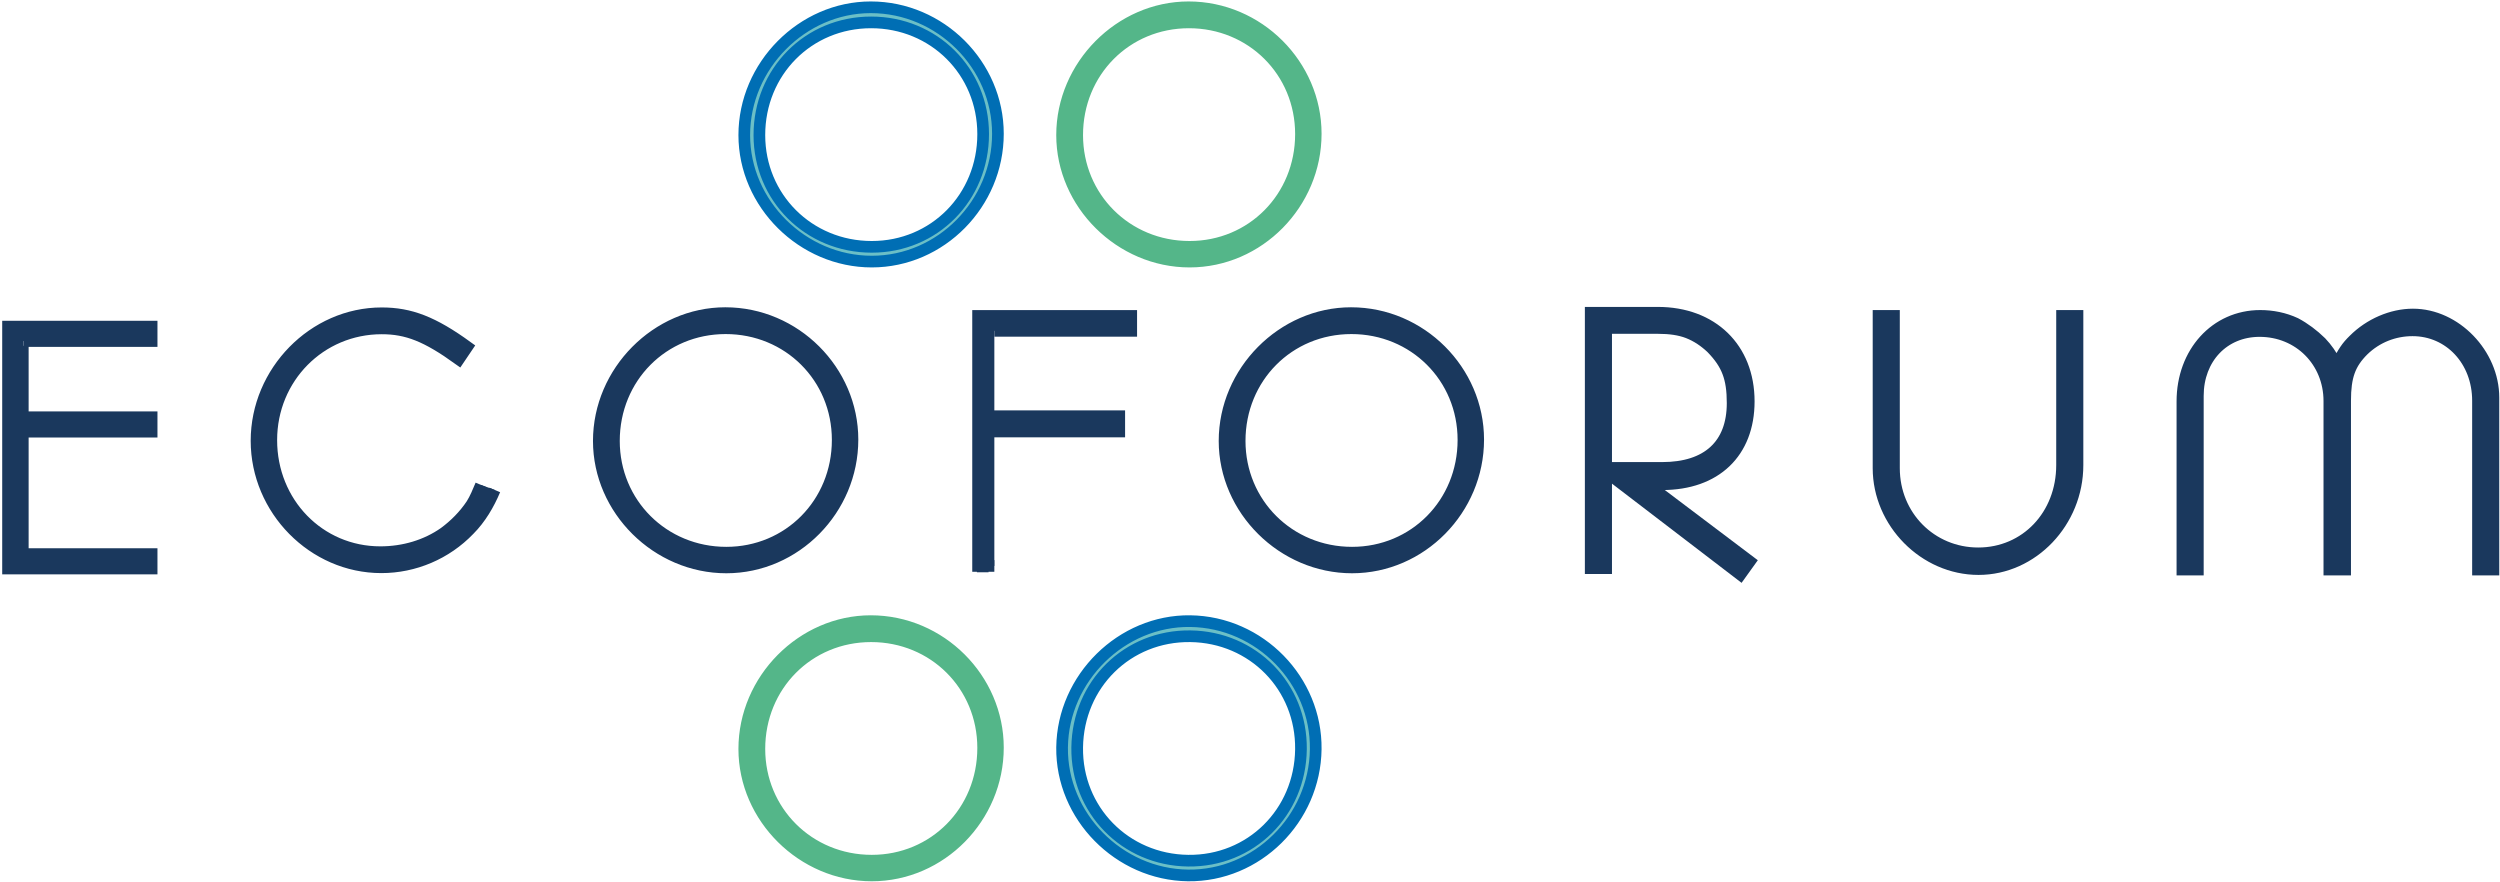
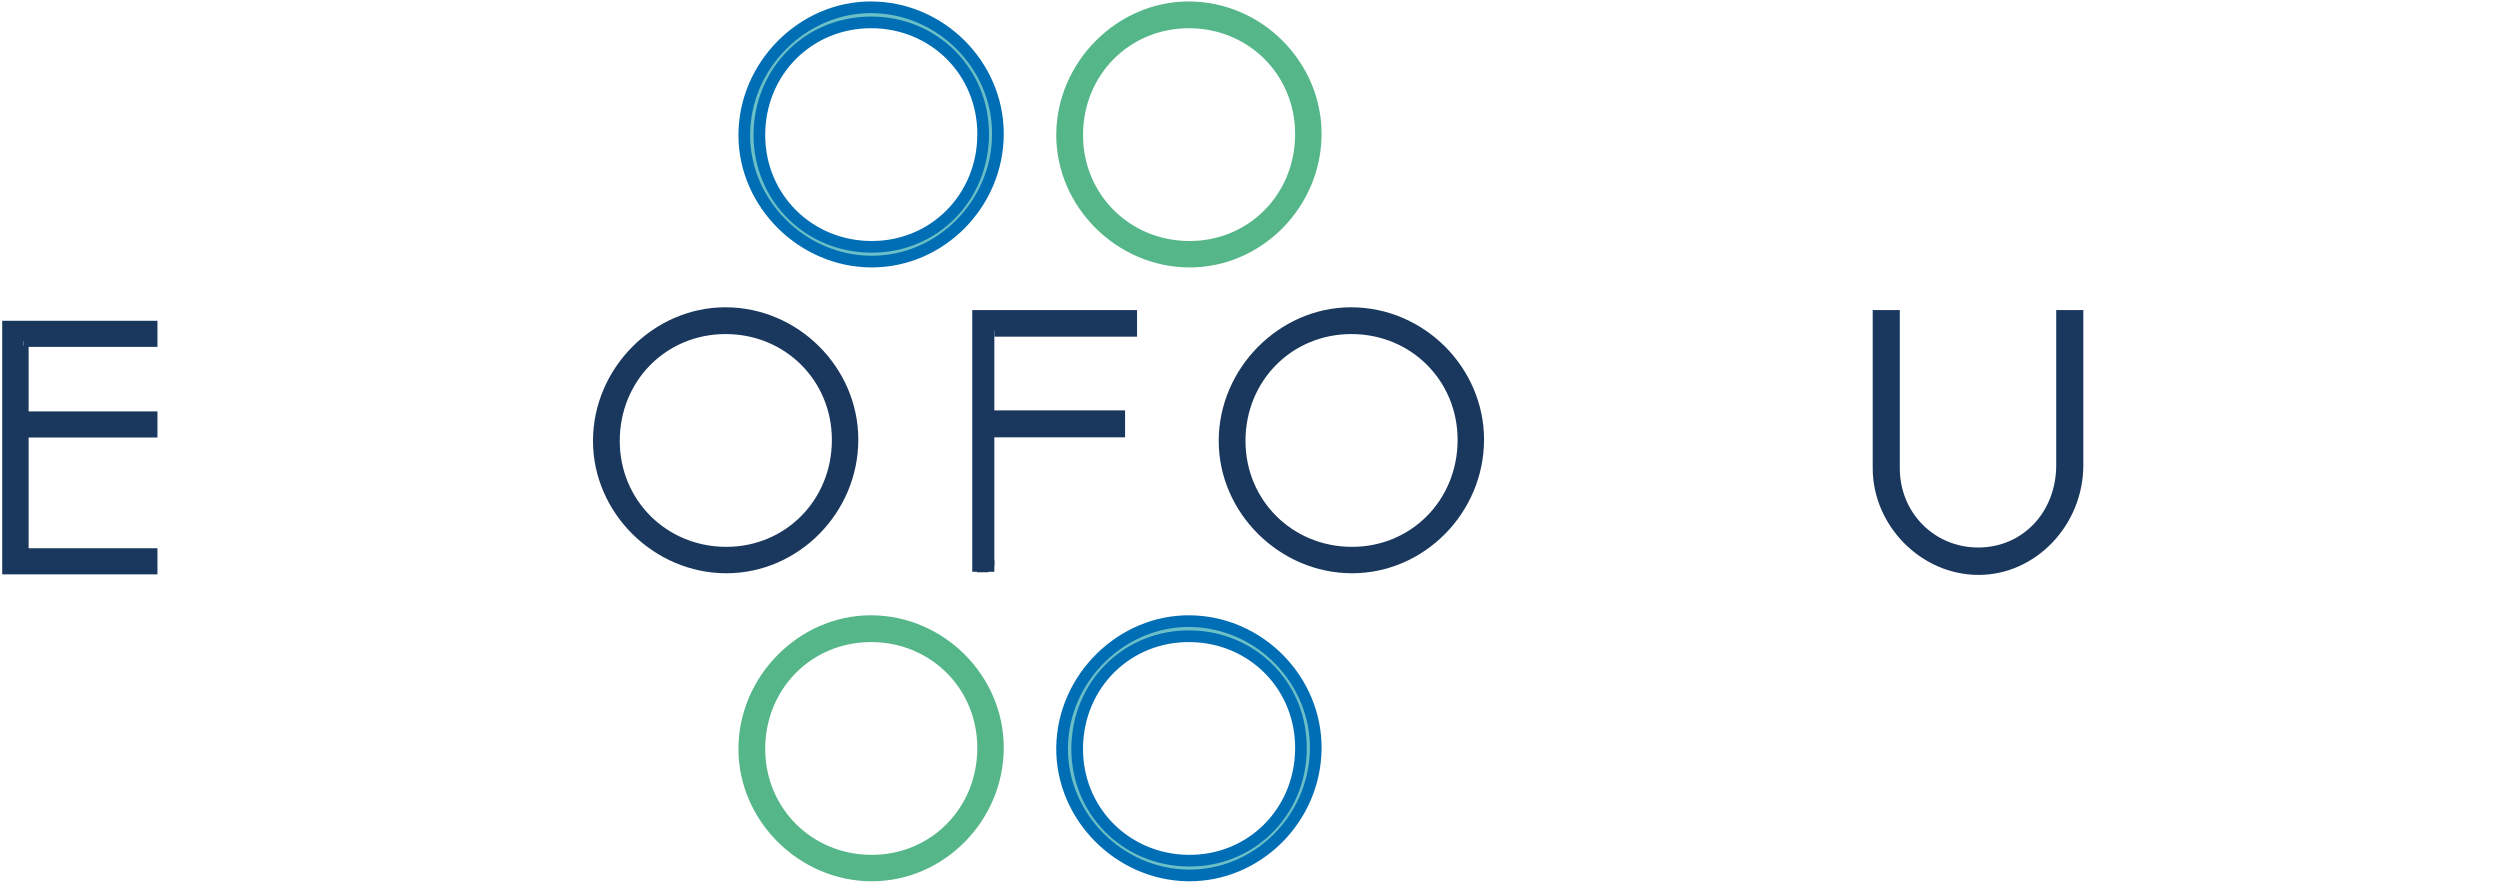
<svg xmlns="http://www.w3.org/2000/svg" xmlns:xlink="http://www.w3.org/1999/xlink" width="964px" height="340px" viewBox="0 0 964 340" version="1.1">
  <title>Logo</title>
  <desc>Created with Sketch.</desc>
  <defs>
    <path d="M412.365,286.251 C412.06,310.308 430.832,329.571 455.153,329.878 C479.215,330.183 498.342,311.399 498.651,286.952 C498.956,262.768 480.178,243.641 455.988,243.336 C431.8,243.031 412.674,261.804 412.365,286.251 Z M455.931,237.509 C482.837,237.85 504.68,260.376 504.346,286.898 C504.005,313.798 481.73,335.903 455.081,335.566 C428.432,335.23 406.205,312.699 406.54,286.177 C406.878,259.402 429.545,237.176 455.931,237.509 L455.931,237.509 Z" id="path-1" />
    <path d="M289.817,50.096 C289.817,74.157 308.831,93.181 333.153,93.181 C357.218,93.181 376.105,74.157 376.105,49.708 C376.105,25.522 357.085,6.635 332.895,6.635 C308.704,6.635 289.817,25.647 289.817,50.096 Z M332.763,0.81 C359.671,0.81 381.797,23.057 381.797,49.581 C381.797,76.483 359.804,98.869 333.153,98.869 C306.502,98.869 283.991,76.622 283.991,50.096 C283.991,23.32 306.375,0.81 332.763,0.81 L332.763,0.81 Z" id="path-2" />
  </defs>
  <g id="Page-1" stroke="none" stroke-width="1" fill="none" fill-rule="evenodd">
    <g id="RollUp-2" transform="translate(-117, -114)">
      <g id="Logo" transform="translate(120, 116)">
        <polyline id="Fill-1" stroke="#1A385D" stroke-width="4.5" fill="#1A385D" points="6.047 211.659 55.466 211.659 55.466 217.221 0.101 217.221 0.101 123.943 55.466 123.943 55.466 129.507 6.047 129.507" />
-         <path d="M187.771,186.923 C185.443,192.485 182.206,197.975 177.939,202.252 C169.011,211.564 156.723,216.738 144.045,216.738 C117.778,216.738 95.917,194.488 95.917,167.964 C95.917,141.314 117.911,118.803 144.172,118.803 C155.169,118.803 163.966,122.175 177.164,131.738 L173.925,136.532 C161.505,127.6 154.004,124.628 144.172,124.628 C120.497,124.628 101.61,143.642 101.61,167.713 C101.61,191.899 120.107,210.922 143.655,210.922 C152.709,210.922 161.38,208.331 168.363,203.412 C172.377,200.44 175.994,196.817 178.844,192.552 C180.267,190.35 181.429,187.438 182.469,184.984" id="Fill-2" stroke="#1A385D" stroke-width="4.5" fill="#1A385D" />
-         <path d="M616.328,178.427 L637.932,178.427 C655.398,178.427 665.1,169.55 665.1,153.433 C665.1,143.735 663.035,138.407 657.083,132.255 C654.366,129.663 651.384,127.618 647.898,126.25 C644.664,125.014 640.914,124.47 636.257,124.47 L616.328,124.47 L616.328,178.427 Z M610.377,118.597 L636.257,118.597 C657.21,118.597 671.315,132.255 671.315,152.756 C671.315,172.554 658.504,184.711 637.932,184.711 L632.244,184.711 L671.705,214.5 L668.08,219.549 L616.328,179.939 L616.328,217.092 L610.377,217.092 L610.377,118.597 L610.377,118.597 Z" id="Fill-3" stroke="#1A385D" stroke-width="4.5" fill="#1A385D" />
        <path d="M798.081,177.342 C798.081,199.244 780.742,217.439 759.916,217.439 C739.09,217.439 721.364,199.502 721.364,178.524 L721.364,119.823 L727.313,119.823 L727.313,178.524 C727.313,196.999 741.672,211.37 759.789,211.37 C778.162,211.37 792.129,196.73 792.129,177.342 L792.129,119.823 L798.081,119.823 L798.081,177.342" id="Fill-4" stroke="#1A385D" stroke-width="4.5" fill="#1A385D" />
-         <path d="M838.536,152.77 C838.536,133.972 851.345,119.809 868.557,119.809 C873.214,119.809 877.869,120.735 882.136,122.719 C885.632,124.573 888.992,127.095 891.964,130.006 C894.427,132.647 895.588,134.372 898.053,138.736 C900.633,133.714 901.928,131.719 904.646,129.079 C910.725,122.989 919.267,119.28 927.42,119.28 C943.842,119.28 958.465,134.5 958.465,151.315 L958.465,217.635 L952.513,217.635 L952.513,152.511 C952.513,137.023 941.516,125.371 927.284,125.371 C920.173,125.371 913.441,128.022 908.27,133.045 C903.098,138.209 901.286,143.111 901.286,152.511 L901.286,217.635 L895.198,217.635 L895.198,152.641 C895.198,137.421 883.557,125.64 868.293,125.64 C854.453,125.64 844.488,136.096 844.488,150.657 L844.488,217.635 L838.536,217.635 L838.536,152.77" id="Fill-5" stroke="#1A385D" stroke-width="4.5" fill="#1A385D" />
        <path d="M233.729,168.028 C233.729,192.087 252.743,211.113 277.065,211.113 C301.13,211.113 320.018,192.087 320.018,167.638 C320.018,143.452 301,124.565 276.808,124.565 C252.616,124.565 233.729,143.579 233.729,168.028 Z M276.677,118.74 C303.585,118.74 325.712,140.987 325.712,167.513 C325.712,194.415 303.716,216.801 277.065,216.801 C250.415,216.801 227.904,194.552 227.904,168.028 C227.904,141.25 250.29,118.74 276.677,118.74 L276.677,118.74 Z" id="Fill-6" stroke="#1A385D" stroke-width="4.5" fill="#1A385D" />
        <polyline id="Fill-7" stroke="#1A385D" stroke-width="4.5" fill="#1A385D" points="380.419 216.229 374.151 216.229 374.151 119.823 433.202 119.823 433.202 125.573 380.419 125.573" />
        <path d="M475.012,168.028 C475.012,192.087 494.026,211.113 518.348,211.113 C542.413,211.113 561.3,192.087 561.3,167.638 C561.3,143.452 542.282,124.565 518.091,124.565 C493.899,124.565 475.012,143.579 475.012,168.028 Z M517.958,118.74 C544.868,118.74 566.995,140.987 566.995,167.513 C566.995,194.415 544.999,216.801 518.348,216.801 C491.697,216.801 469.187,194.552 469.187,168.028 C469.187,141.25 491.571,118.74 517.958,118.74 L517.958,118.74 Z" id="Fill-8" stroke="#1A385D" stroke-width="4.5" fill="#1A385D" />
        <g id="Fill-9">
          <use fill="#6BBFC6" fill-rule="evenodd" style="mix-blend-mode: color-burn;" xlink:href="#path-1" />
          <use stroke="#006EB4" stroke-width="4.5" xlink:href="#path-1" />
        </g>
        <path d="M289.817,286.797 C289.817,310.856 308.831,329.88 333.153,329.88 C357.218,329.88 376.105,310.856 376.105,286.407 C376.105,262.221 357.085,243.334 332.895,243.334 C308.704,243.334 289.817,262.348 289.817,286.797 Z M332.763,237.509 C359.671,237.509 381.797,259.756 381.797,286.28 C381.797,313.185 359.804,335.568 333.153,335.568 C306.502,335.568 283.991,313.321 283.991,286.797 C283.991,260.02 306.375,237.509 332.763,237.509 L332.763,237.509 Z" id="Fill-10" stroke="#54B689" stroke-width="4.5" fill="#54B689" />
        <path d="M412.365,50.096 C412.365,74.157 431.379,93.181 455.701,93.181 C479.766,93.181 498.653,74.157 498.653,49.708 C498.653,25.522 479.633,6.635 455.444,6.635 C431.252,6.635 412.365,25.647 412.365,50.096 Z M455.311,0.81 C482.219,0.81 504.346,23.057 504.346,49.581 C504.346,76.483 482.352,98.869 455.701,98.869 C429.05,98.869 406.54,76.622 406.54,50.096 C406.54,23.32 428.923,0.81 455.311,0.81 L455.311,0.81 Z" id="Fill-11" stroke="#54B689" stroke-width="4.5" fill="#54B689" />
        <g id="Fill-12">
          <use fill="#6BBFC6" fill-rule="evenodd" style="mix-blend-mode: color-burn;" xlink:href="#path-2" />
          <use stroke="#006EB4" stroke-width="4.5" xlink:href="#path-2" />
        </g>
        <polyline id="Fill-13" stroke="#1A385D" stroke-width="4.5" fill="#1A385D" points="5.788 131.336 5.788 158.892 55.466 158.892 55.466 164.454 5.788 164.454 5.788 213.491" />
        <polyline id="Fill-14" stroke="#1A385D" stroke-width="4.5" fill="#1A385D" points="375.933 128.01 375.933 158.494 428.583 158.494 428.583 164.385 375.933 164.385 375.933 218.668" />
      </g>
    </g>
  </g>
</svg>